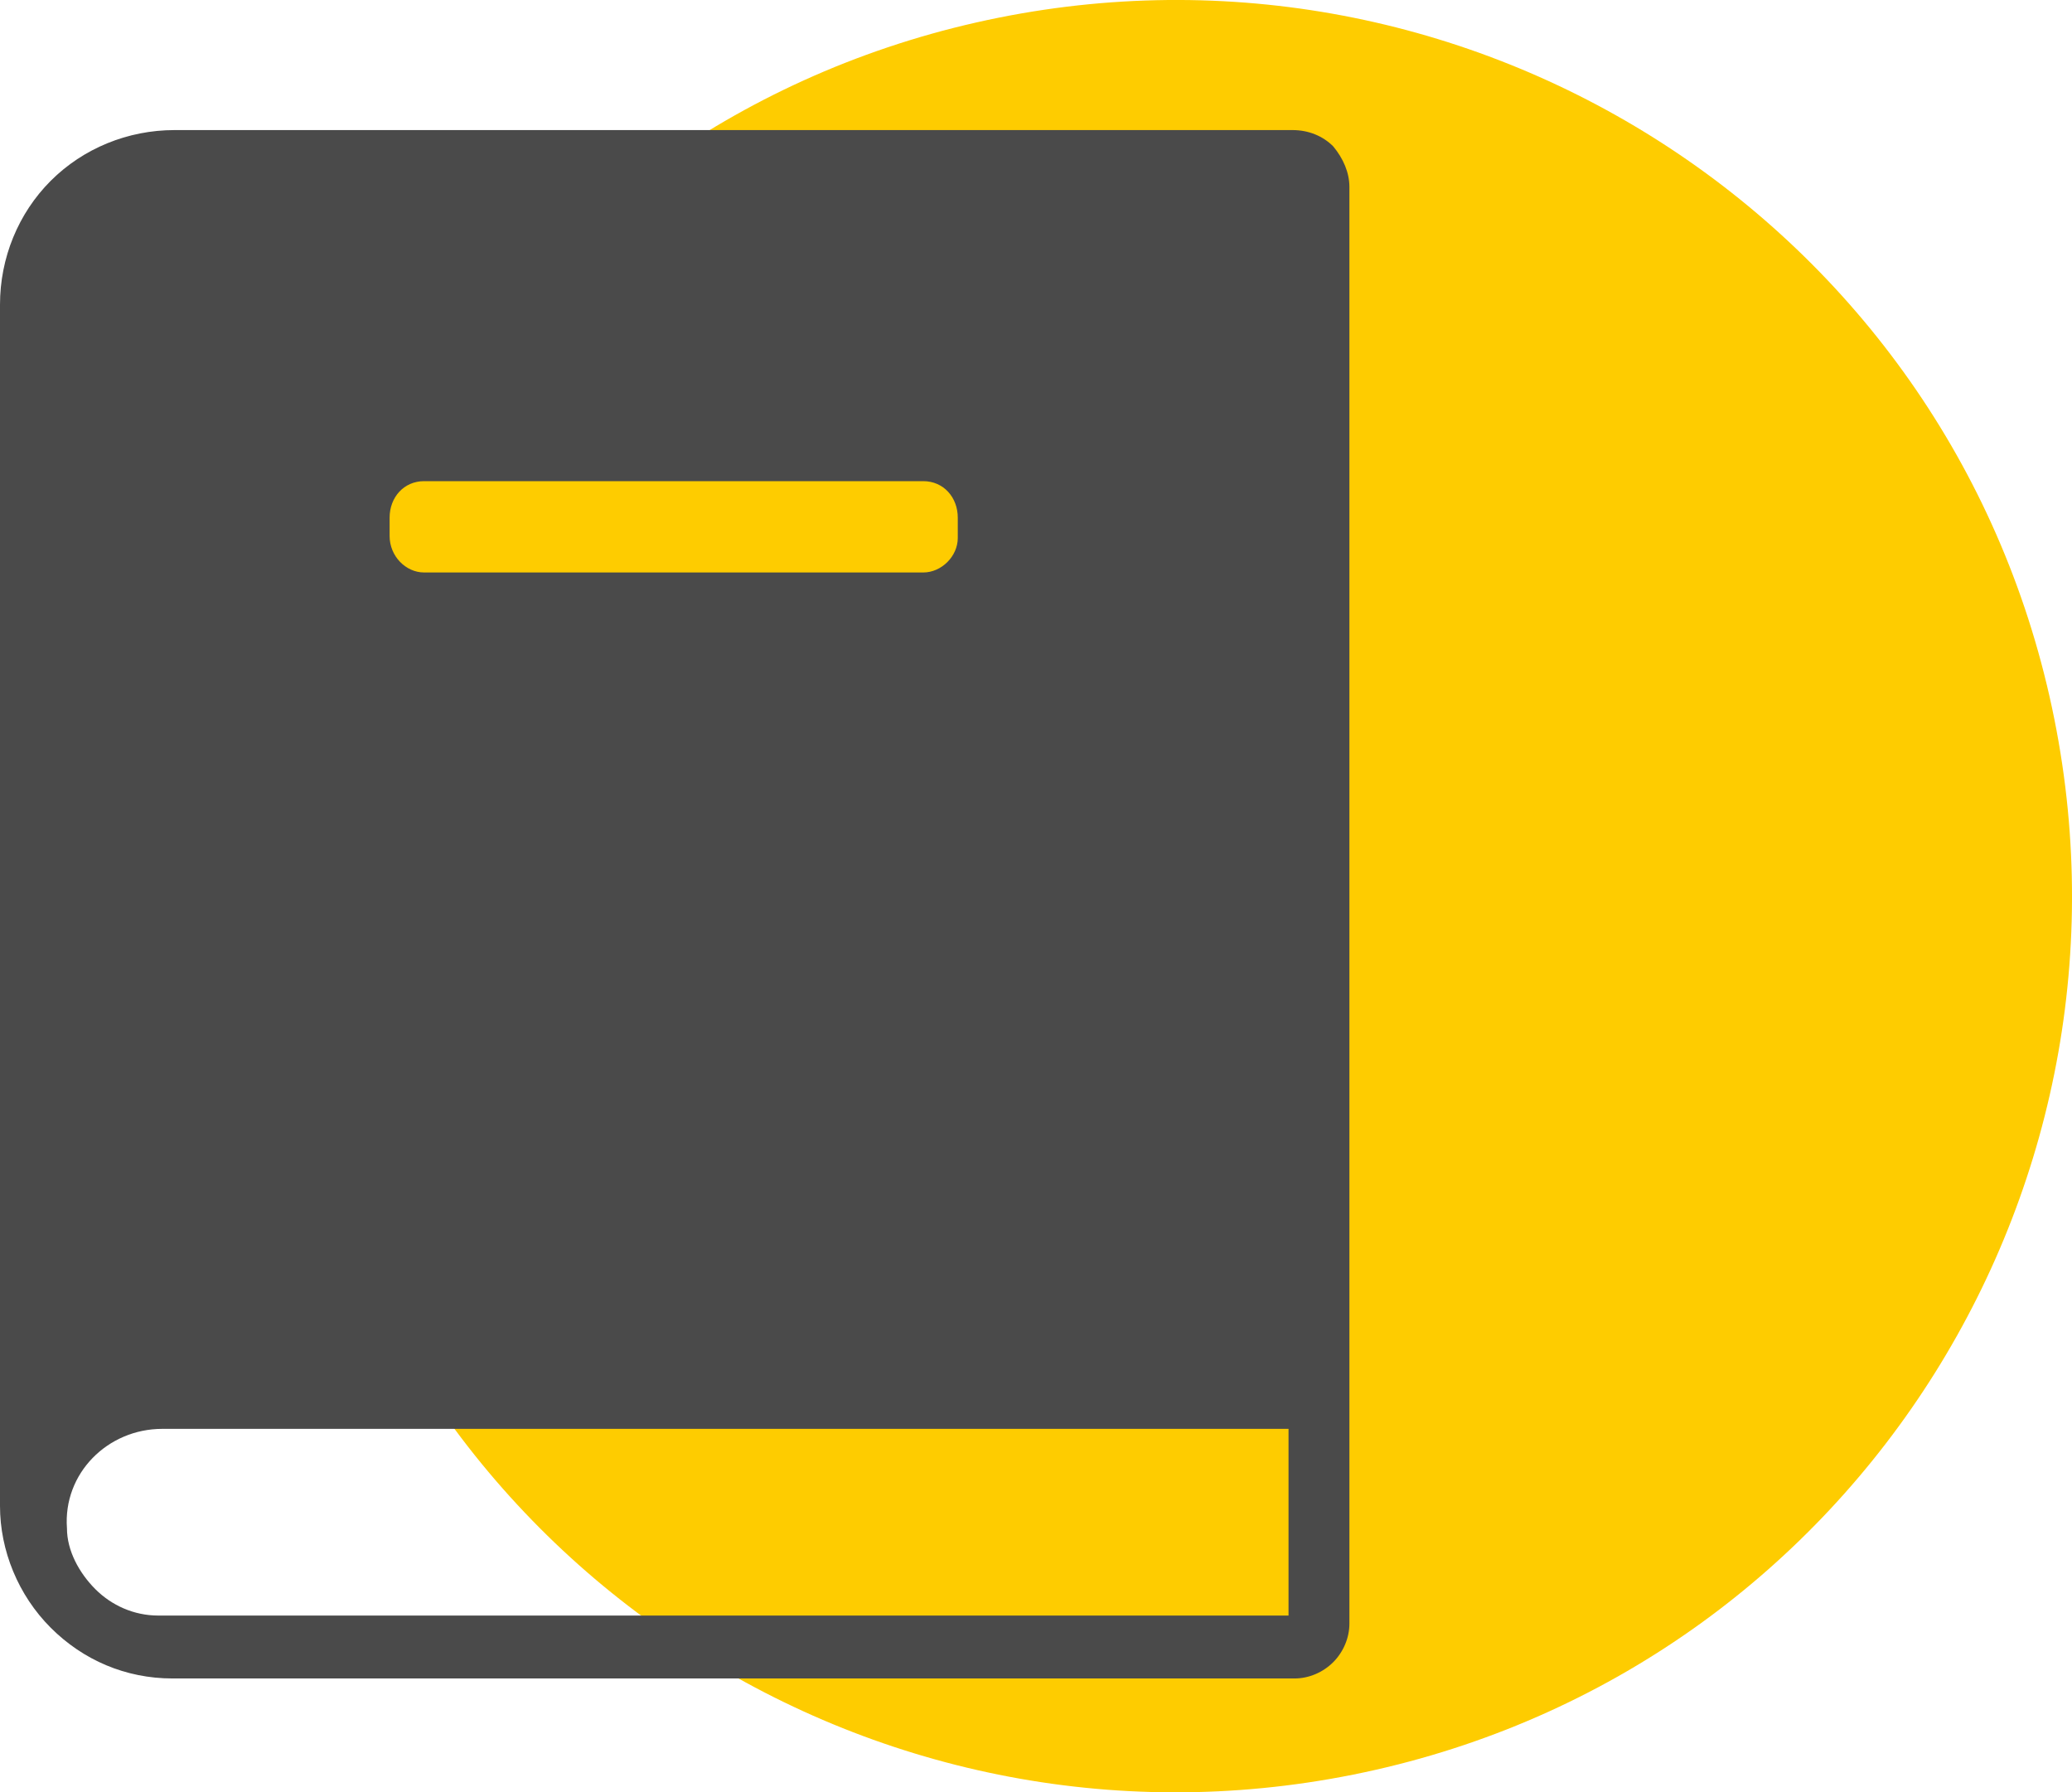
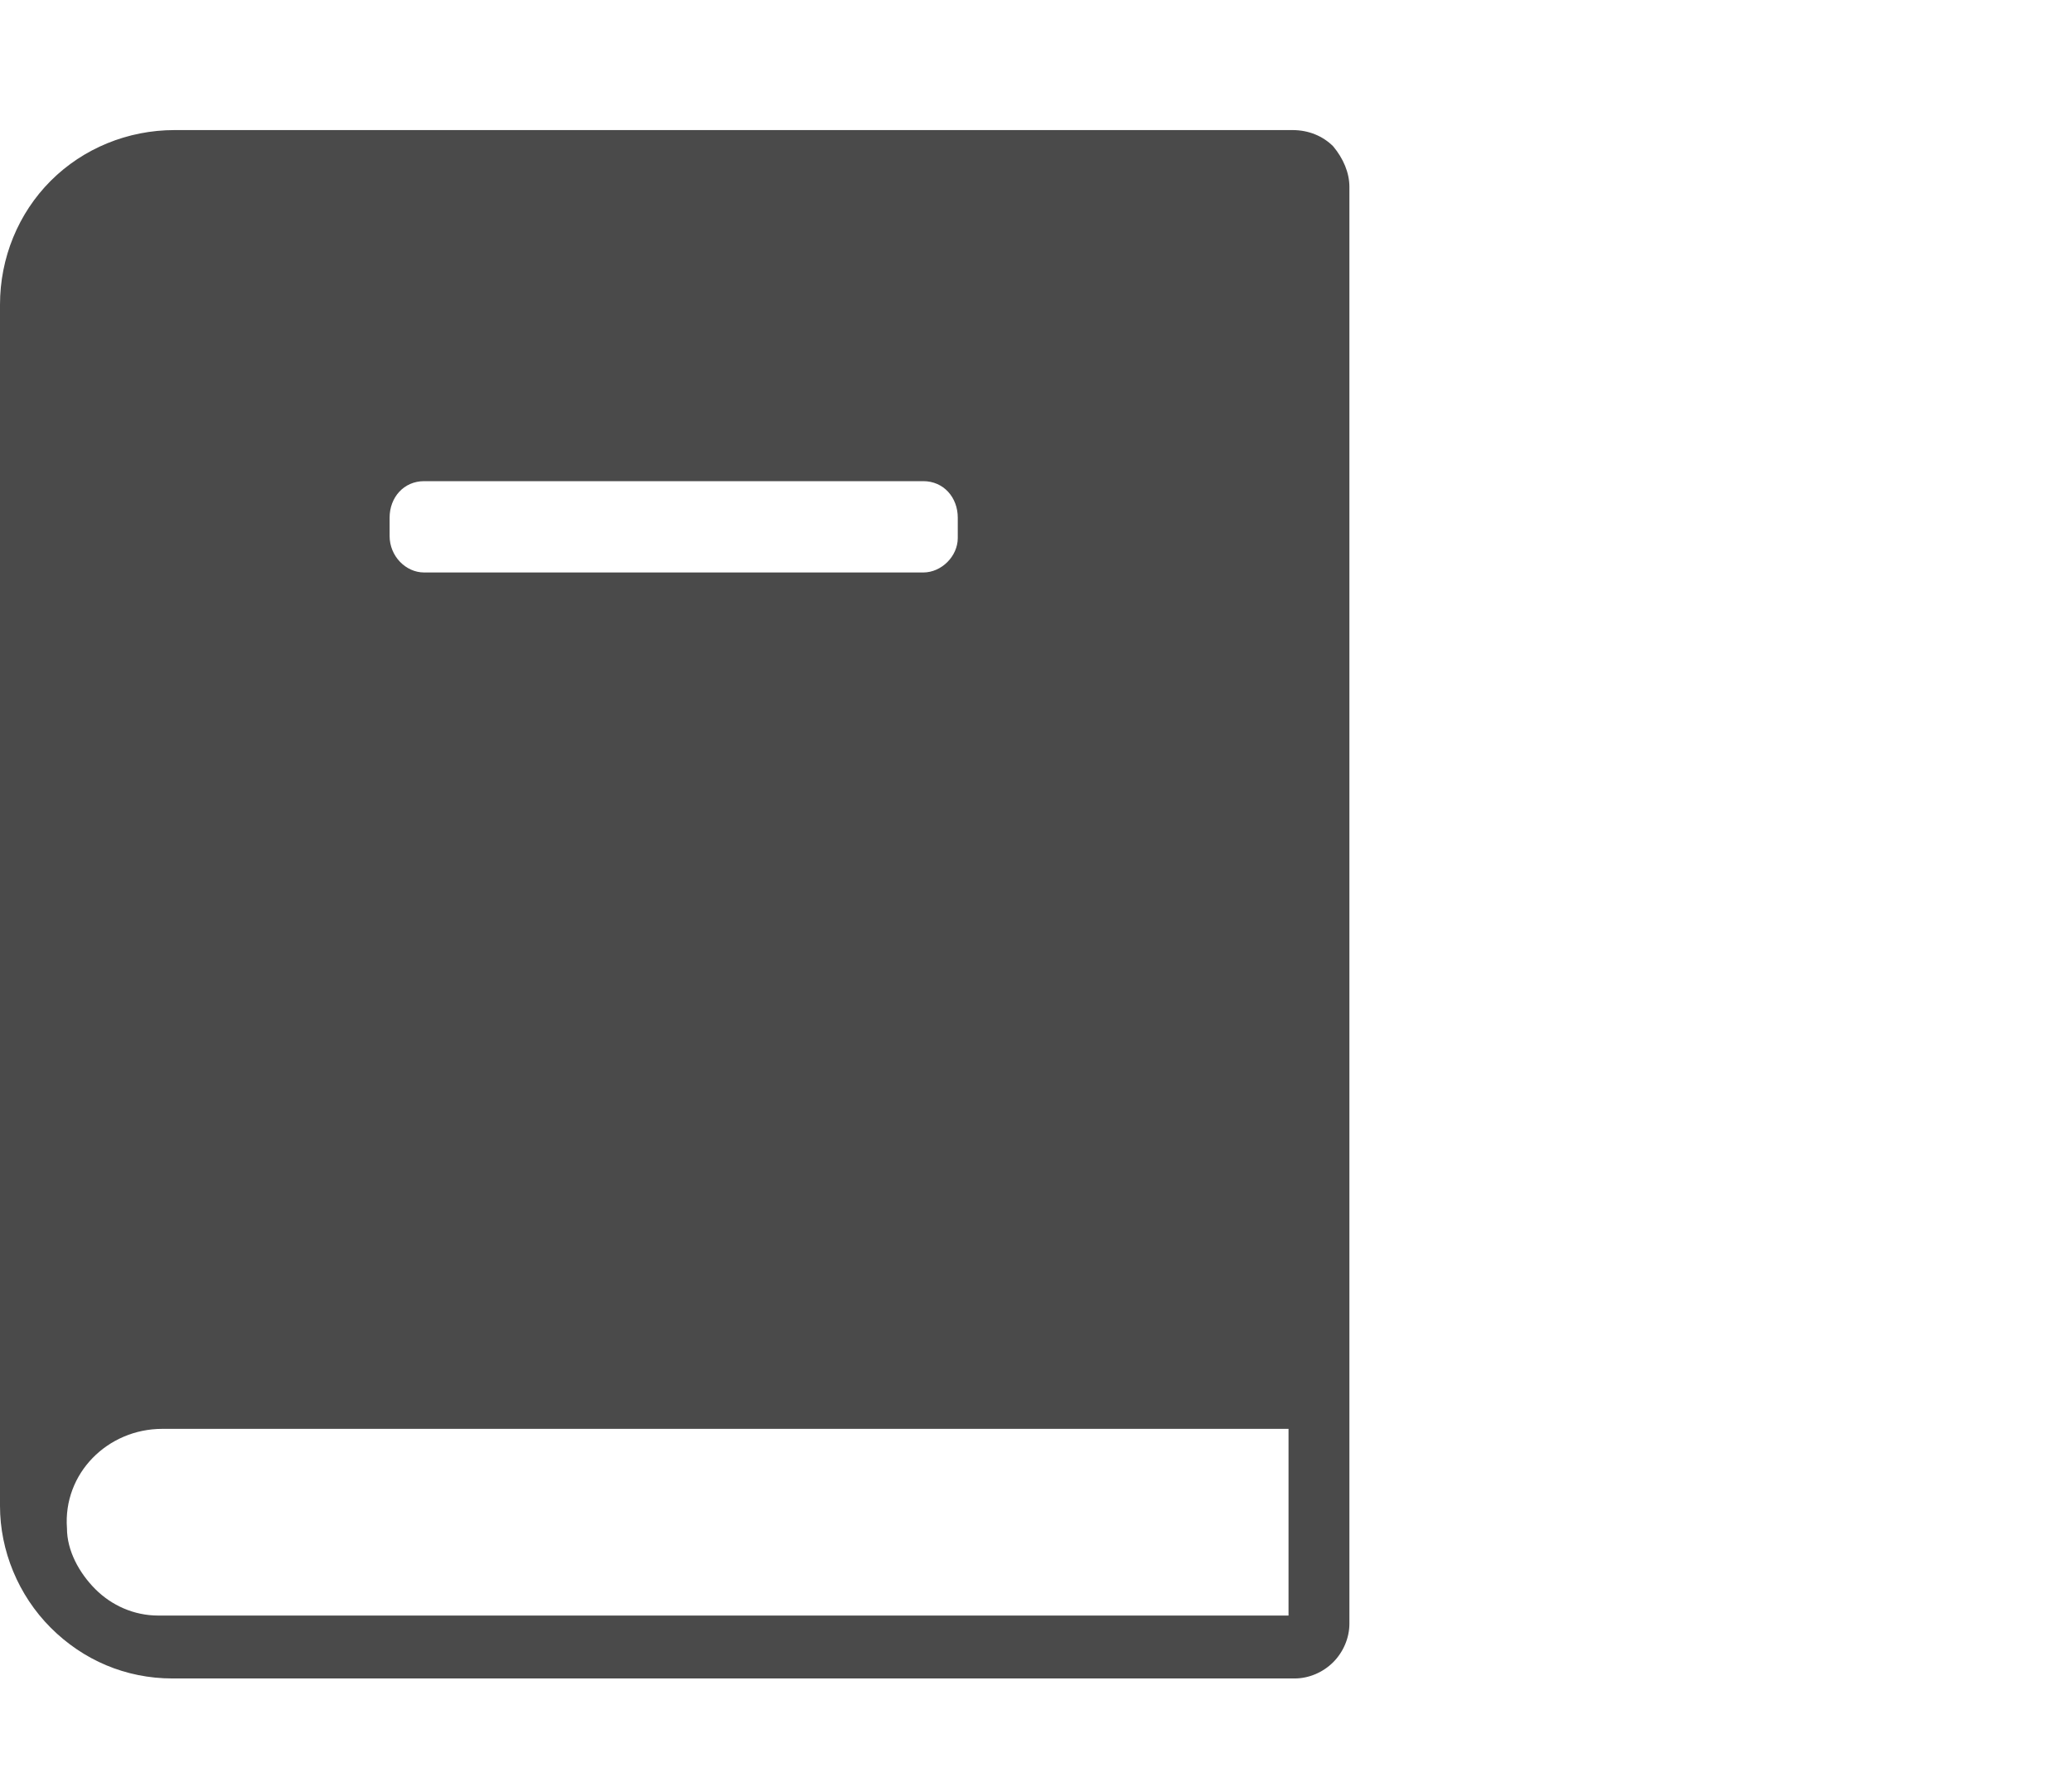
<svg xmlns="http://www.w3.org/2000/svg" id="Ebene_2" viewBox="0 0 102.11 88.32">
  <defs>
    <style>.cls-1{fill:#fecc00;}.cls-2{fill:#4a4a4a;}</style>
  </defs>
  <g id="Ebene_1-2">
-     <path id="Pfad_292" class="cls-1" d="M101,34.31c5.4,23.8-9.4,47.5-33.2,52.9S20.3,77.81,14.9,54.01,24.3,6.51,48.1,1.11h0c23.8-5.4,47.5,9.4,52.9,33.2" />
-     <path class="cls-2" d="M8,70.41h58.5V9.21c0-.7-.3-1.4-.8-2-.5-.5-1.2-.8-2-.8H8.6c-2.3,0-4.5,.9-6.1,2.5S0,12.71,0,15.01v59.2c0,2.2,.9,4.4,2.5,6s3.7,2.5,6,2.5H63.8c.7,0,1.4-.3,1.9-.8s.8-1.2,.8-1.9v-12.2c0-.8-.7-1.5-1.5-1.5s-1.5,.7-1.5,1.5v11.8H7.8c-1.2,0-2.3-.5-3.1-1.3-.8-.8-1.4-1.9-1.4-3-.2-2.7,2-4.9,4.7-4.9h0ZM19.2,26.41v-.9c0-1,.7-1.8,1.7-1.8h24.6c1,0,1.7,.8,1.7,1.8v1c0,.9-.8,1.7-1.7,1.7H20.9c-.9,0-1.7-.8-1.7-1.8h0Z" />
+     <path class="cls-2" d="M8,70.41h58.5V9.21c0-.7-.3-1.4-.8-2-.5-.5-1.2-.8-2-.8H8.6c-2.3,0-4.5,.9-6.1,2.5S0,12.71,0,15.01v59.2c0,2.2,.9,4.4,2.5,6s3.7,2.5,6,2.5H63.8c.7,0,1.4-.3,1.9-.8s.8-1.2,.8-1.9v-12.2c0-.8-.7-1.5-1.5-1.5s-1.5,.7-1.5,1.5v11.8H7.8c-1.2,0-2.3-.5-3.1-1.3-.8-.8-1.4-1.9-1.4-3-.2-2.7,2-4.9,4.7-4.9h0ZM19.2,26.41v-.9c0-1,.7-1.8,1.7-1.8h24.6c1,0,1.7,.8,1.7,1.8v1c0,.9-.8,1.7-1.7,1.7H20.9c-.9,0-1.7-.8-1.7-1.8h0" />
  </g>
</svg>